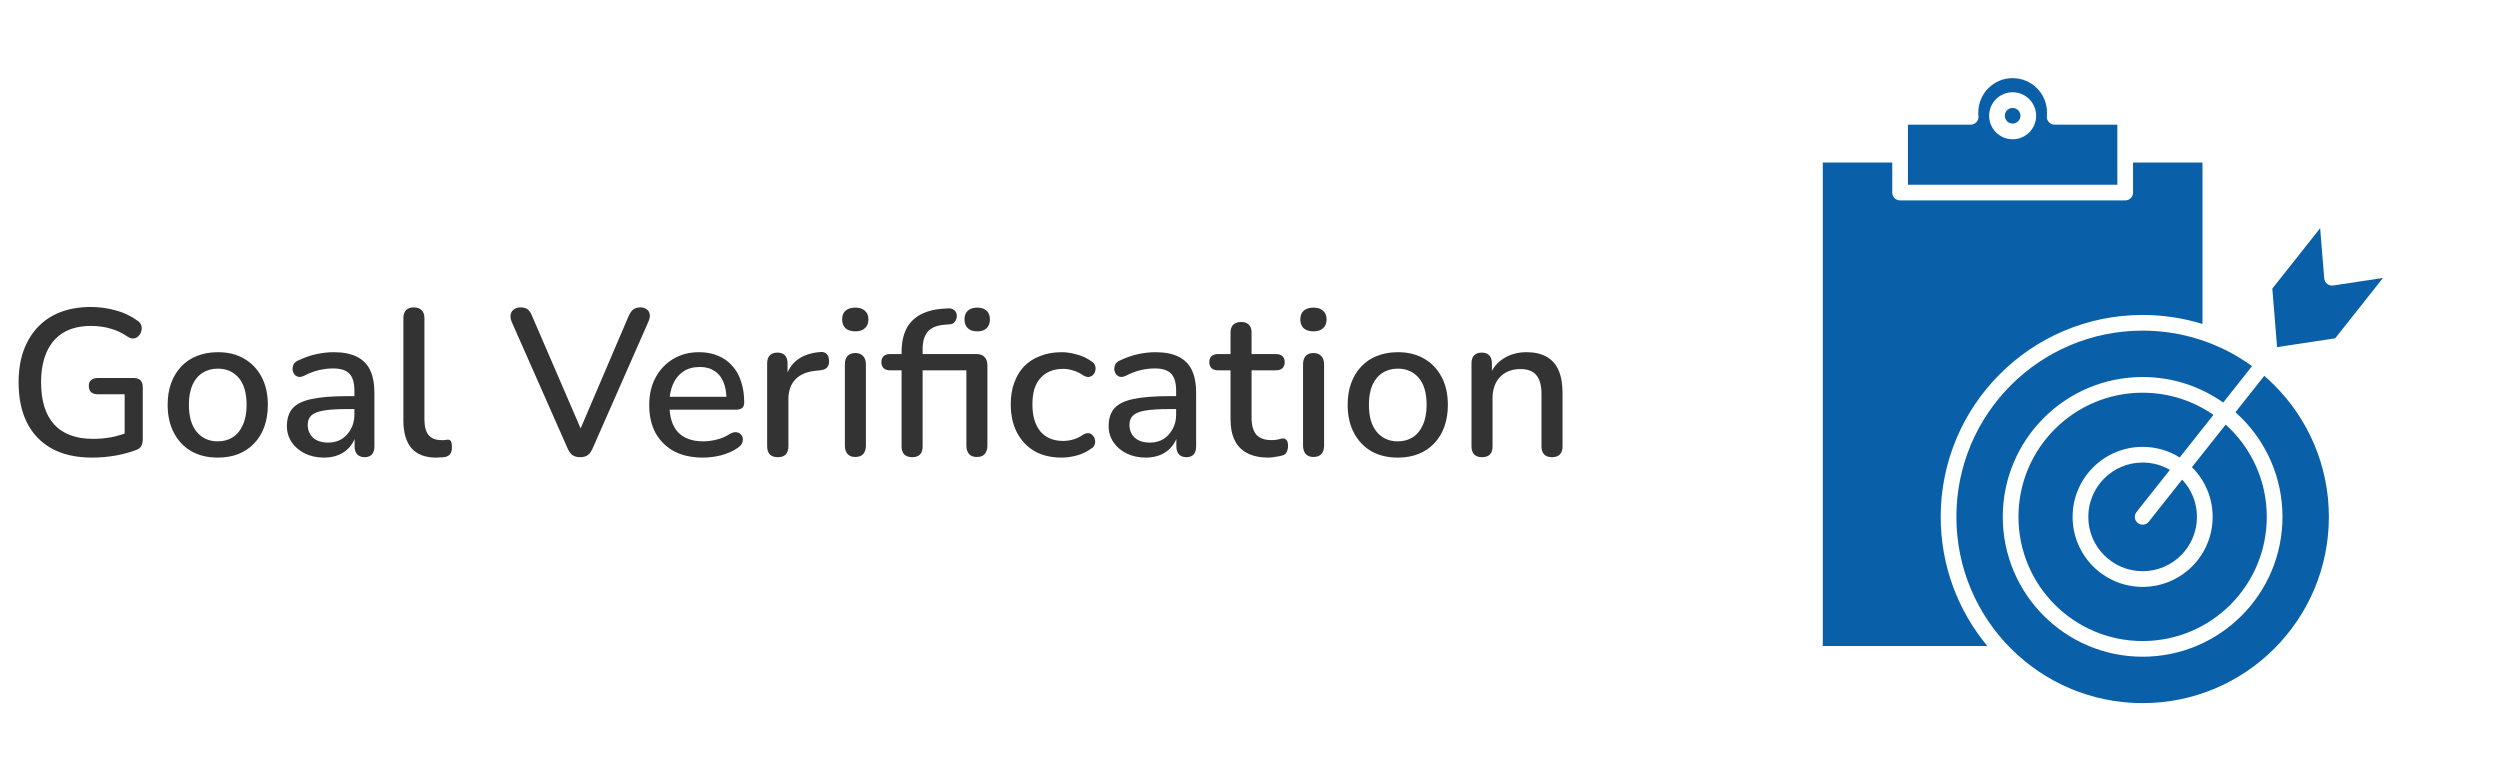
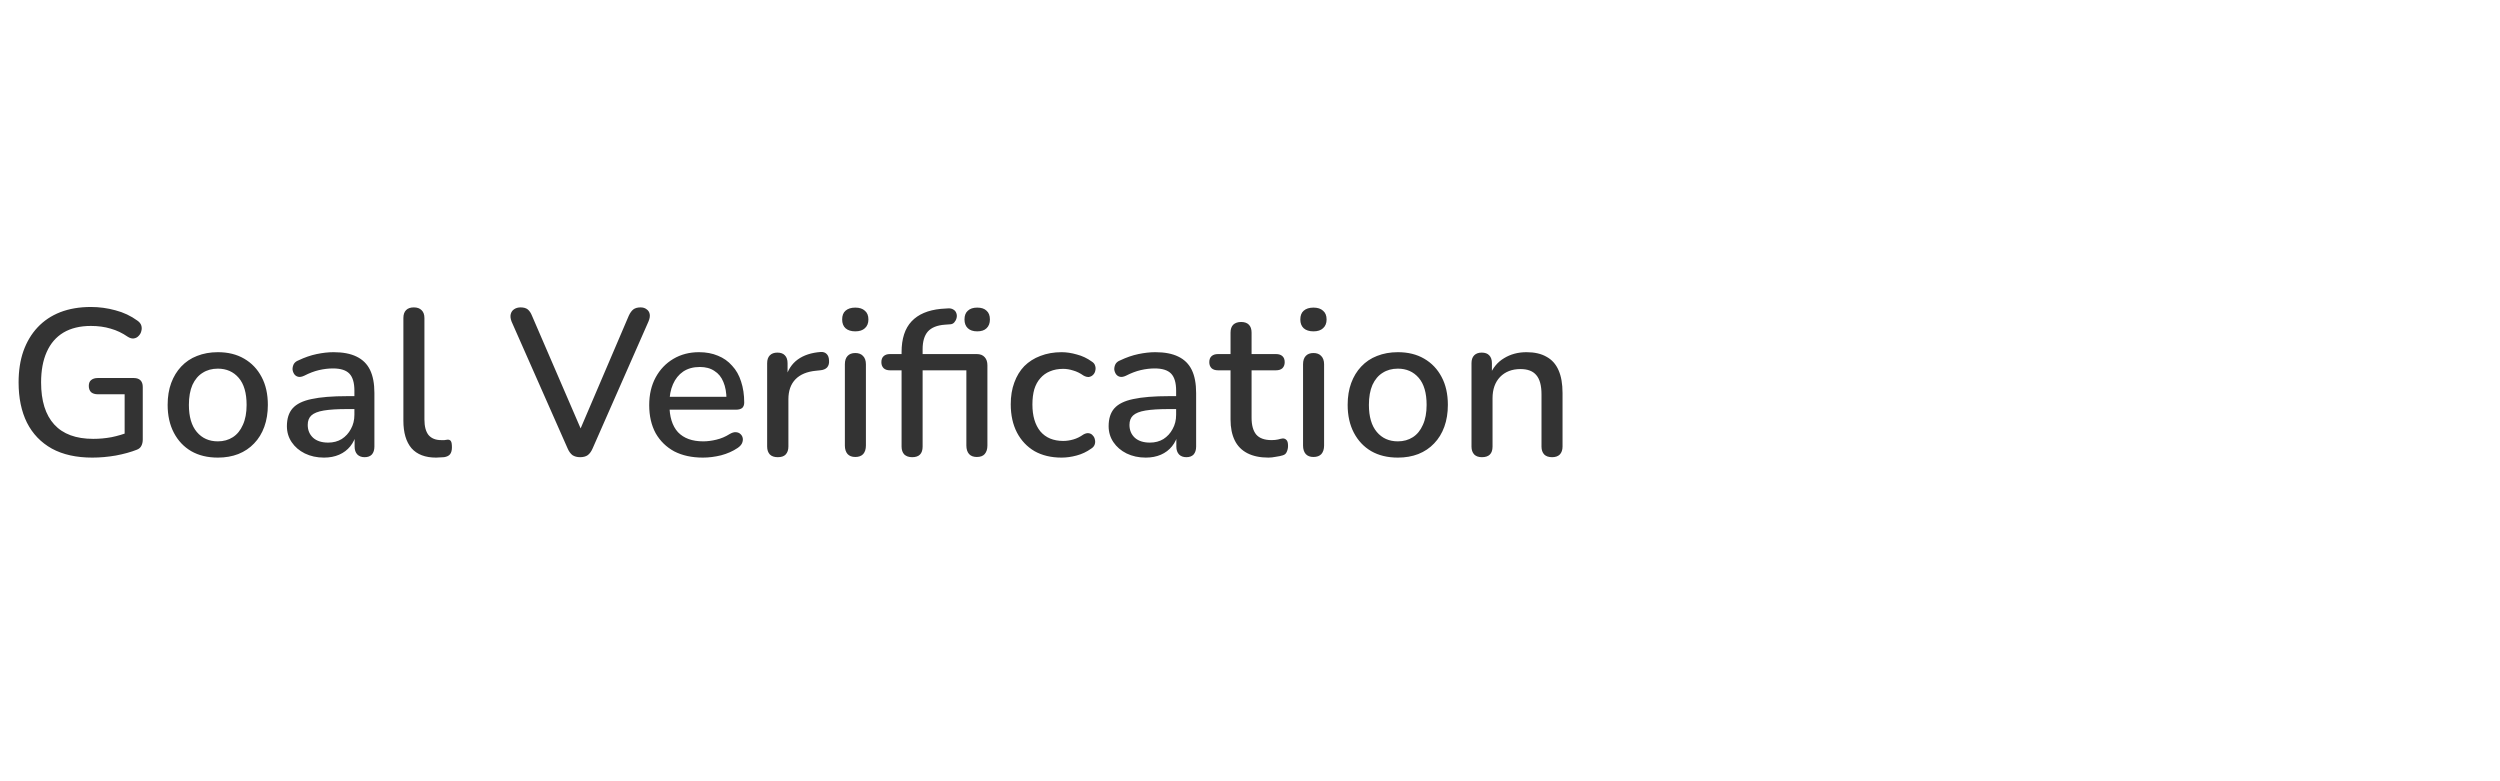
<svg xmlns="http://www.w3.org/2000/svg" width="192" height="60" viewBox="0 0 192 60" fill="none">
  <path d="M7.092 35.144C5.865 35.144 4.831 34.915 3.988 34.456C3.145 33.987 2.505 33.32 2.068 32.456C1.641 31.592 1.428 30.563 1.428 29.368C1.428 28.472 1.551 27.672 1.796 26.968C2.052 26.253 2.415 25.645 2.884 25.144C3.364 24.632 3.945 24.243 4.628 23.976C5.321 23.709 6.105 23.576 6.98 23.576C7.62 23.576 8.249 23.661 8.868 23.832C9.487 23.992 10.052 24.259 10.564 24.632C10.713 24.739 10.809 24.861 10.852 25C10.895 25.139 10.895 25.283 10.852 25.432C10.82 25.571 10.751 25.693 10.644 25.8C10.548 25.907 10.425 25.971 10.276 25.992C10.137 26.013 9.983 25.971 9.812 25.864C9.396 25.576 8.959 25.368 8.5 25.24C8.041 25.101 7.535 25.032 6.98 25.032C6.148 25.032 5.444 25.203 4.868 25.544C4.303 25.885 3.876 26.381 3.588 27.032C3.3 27.672 3.156 28.451 3.156 29.368C3.156 30.787 3.492 31.864 4.164 32.6C4.836 33.336 5.833 33.704 7.156 33.704C7.636 33.704 8.105 33.661 8.564 33.576C9.033 33.48 9.481 33.347 9.908 33.176L9.572 34.008V30.28H7.508C7.295 30.28 7.124 30.227 6.996 30.12C6.879 30.003 6.82 29.843 6.82 29.64C6.82 29.437 6.879 29.288 6.996 29.192C7.124 29.085 7.295 29.032 7.508 29.032H10.276C10.5 29.032 10.671 29.091 10.788 29.208C10.905 29.325 10.964 29.496 10.964 29.72V33.752C10.964 33.944 10.927 34.109 10.852 34.248C10.788 34.376 10.676 34.472 10.516 34.536C10.057 34.717 9.519 34.867 8.9 34.984C8.281 35.091 7.679 35.144 7.092 35.144ZM16.731 35.144C15.942 35.144 15.259 34.979 14.683 34.648C14.118 34.317 13.675 33.848 13.355 33.24C13.035 32.632 12.875 31.917 12.875 31.096C12.875 30.467 12.966 29.907 13.147 29.416C13.329 28.925 13.585 28.504 13.915 28.152C14.257 27.789 14.662 27.517 15.131 27.336C15.611 27.144 16.145 27.048 16.731 27.048C17.51 27.048 18.182 27.213 18.747 27.544C19.323 27.875 19.771 28.344 20.091 28.952C20.411 29.549 20.571 30.264 20.571 31.096C20.571 31.715 20.48 32.275 20.299 32.776C20.118 33.277 19.857 33.704 19.515 34.056C19.184 34.408 18.779 34.68 18.299 34.872C17.83 35.053 17.307 35.144 16.731 35.144ZM16.731 33.896C17.169 33.896 17.552 33.789 17.883 33.576C18.214 33.363 18.47 33.048 18.651 32.632C18.843 32.216 18.939 31.704 18.939 31.096C18.939 30.179 18.736 29.485 18.331 29.016C17.926 28.547 17.392 28.312 16.731 28.312C16.283 28.312 15.894 28.419 15.563 28.632C15.232 28.835 14.971 29.144 14.779 29.56C14.598 29.976 14.507 30.488 14.507 31.096C14.507 32.003 14.71 32.696 15.115 33.176C15.521 33.656 16.059 33.896 16.731 33.896ZM24.882 35.144C24.338 35.144 23.847 35.037 23.41 34.824C22.983 34.611 22.647 34.323 22.402 33.96C22.157 33.597 22.034 33.187 22.034 32.728C22.034 32.152 22.178 31.699 22.466 31.368C22.765 31.027 23.25 30.787 23.922 30.648C24.605 30.499 25.522 30.424 26.674 30.424H27.426V31.416H26.69C25.922 31.416 25.314 31.453 24.866 31.528C24.418 31.603 24.098 31.731 23.906 31.912C23.725 32.083 23.634 32.323 23.634 32.632C23.634 33.037 23.773 33.368 24.05 33.624C24.327 33.869 24.711 33.992 25.202 33.992C25.597 33.992 25.943 33.901 26.242 33.72C26.541 33.528 26.775 33.272 26.946 32.952C27.127 32.632 27.218 32.264 27.218 31.848V30.008C27.218 29.4 27.09 28.963 26.834 28.696C26.578 28.429 26.157 28.296 25.57 28.296C25.229 28.296 24.871 28.339 24.498 28.424C24.135 28.509 23.757 28.653 23.362 28.856C23.181 28.941 23.026 28.968 22.898 28.936C22.77 28.904 22.669 28.835 22.594 28.728C22.519 28.611 22.477 28.488 22.466 28.36C22.466 28.221 22.498 28.088 22.562 27.96C22.637 27.832 22.759 27.736 22.93 27.672C23.399 27.448 23.863 27.288 24.322 27.192C24.781 27.096 25.213 27.048 25.618 27.048C26.333 27.048 26.919 27.16 27.378 27.384C27.847 27.608 28.194 27.949 28.418 28.408C28.642 28.867 28.754 29.459 28.754 30.184V34.296C28.754 34.552 28.69 34.755 28.562 34.904C28.434 35.043 28.247 35.112 28.002 35.112C27.767 35.112 27.581 35.043 27.442 34.904C27.303 34.755 27.234 34.552 27.234 34.296V33.256H27.378C27.293 33.651 27.133 33.992 26.898 34.28C26.674 34.557 26.391 34.771 26.05 34.92C25.709 35.069 25.319 35.144 24.882 35.144ZM33.492 35.144C32.66 35.144 32.03 34.904 31.604 34.424C31.188 33.933 30.98 33.229 30.98 32.312V24.424C30.98 24.157 31.049 23.955 31.188 23.816C31.326 23.677 31.524 23.608 31.78 23.608C32.036 23.608 32.233 23.677 32.372 23.816C32.521 23.955 32.596 24.157 32.596 24.424V32.216C32.596 32.749 32.702 33.149 32.916 33.416C33.14 33.672 33.46 33.8 33.876 33.8C33.972 33.8 34.057 33.8 34.132 33.8C34.206 33.789 34.281 33.779 34.356 33.768C34.484 33.757 34.574 33.795 34.628 33.88C34.681 33.955 34.708 34.115 34.708 34.36C34.708 34.584 34.66 34.76 34.564 34.888C34.468 35.005 34.313 35.08 34.1 35.112C34.004 35.123 33.902 35.128 33.796 35.128C33.689 35.139 33.588 35.144 33.492 35.144ZM44.553 35.112C44.319 35.112 44.121 35.059 43.961 34.952C43.812 34.835 43.689 34.664 43.593 34.44L39.289 24.696C39.204 24.472 39.182 24.28 39.225 24.12C39.268 23.96 39.353 23.837 39.481 23.752C39.62 23.656 39.785 23.608 39.977 23.608C40.222 23.608 40.409 23.661 40.537 23.768C40.665 23.875 40.772 24.035 40.857 24.248L44.889 33.592H44.297L48.297 24.232C48.393 24.029 48.505 23.875 48.633 23.768C48.772 23.661 48.959 23.608 49.193 23.608C49.385 23.608 49.54 23.656 49.657 23.752C49.785 23.837 49.865 23.96 49.897 24.12C49.929 24.28 49.897 24.472 49.801 24.696L45.513 34.44C45.417 34.664 45.294 34.835 45.145 34.952C44.996 35.059 44.798 35.112 44.553 35.112ZM53.987 35.144C53.134 35.144 52.398 34.984 51.779 34.664C51.172 34.333 50.697 33.869 50.355 33.272C50.025 32.664 49.859 31.944 49.859 31.112C49.859 30.301 50.025 29.592 50.355 28.984C50.686 28.376 51.139 27.901 51.715 27.56C52.291 27.219 52.947 27.048 53.684 27.048C54.227 27.048 54.713 27.139 55.139 27.32C55.566 27.491 55.929 27.747 56.227 28.088C56.537 28.419 56.766 28.824 56.916 29.304C57.075 29.784 57.156 30.323 57.156 30.92C57.156 31.101 57.102 31.24 56.995 31.336C56.889 31.421 56.729 31.464 56.516 31.464H51.139V30.472H56.068L55.795 30.696C55.795 30.163 55.715 29.709 55.556 29.336C55.406 28.963 55.177 28.68 54.867 28.488C54.569 28.285 54.196 28.184 53.748 28.184C53.246 28.184 52.819 28.301 52.468 28.536C52.126 28.771 51.865 29.096 51.684 29.512C51.502 29.928 51.411 30.413 51.411 30.968V31.064C51.411 32.003 51.63 32.712 52.068 33.192C52.516 33.661 53.161 33.896 54.004 33.896C54.324 33.896 54.66 33.853 55.011 33.768C55.374 33.683 55.715 33.539 56.035 33.336C56.217 33.229 56.377 33.181 56.516 33.192C56.665 33.203 56.782 33.251 56.867 33.336C56.964 33.421 57.022 33.528 57.044 33.656C57.065 33.784 57.044 33.917 56.98 34.056C56.916 34.184 56.803 34.301 56.644 34.408C56.281 34.653 55.859 34.84 55.38 34.968C54.9 35.085 54.435 35.144 53.987 35.144ZM59.733 35.112C59.467 35.112 59.264 35.043 59.125 34.904C58.987 34.755 58.917 34.552 58.917 34.296V27.896C58.917 27.629 58.987 27.427 59.125 27.288C59.264 27.149 59.456 27.08 59.701 27.08C59.957 27.08 60.149 27.149 60.277 27.288C60.416 27.427 60.485 27.629 60.485 27.896V29.064H60.325C60.496 28.424 60.811 27.939 61.269 27.608C61.728 27.277 62.315 27.085 63.029 27.032C63.221 27.021 63.371 27.069 63.477 27.176C63.595 27.283 63.659 27.448 63.669 27.672C63.691 27.896 63.643 28.077 63.525 28.216C63.408 28.344 63.227 28.419 62.981 28.44L62.677 28.472C61.984 28.536 61.456 28.755 61.093 29.128C60.731 29.501 60.549 30.013 60.549 30.664V34.296C60.549 34.552 60.48 34.755 60.341 34.904C60.213 35.043 60.011 35.112 59.733 35.112ZM65.686 35.096C65.43 35.096 65.233 35.021 65.094 34.872C64.955 34.712 64.886 34.493 64.886 34.216V27.976C64.886 27.699 64.955 27.485 65.094 27.336C65.233 27.187 65.43 27.112 65.686 27.112C65.942 27.112 66.139 27.187 66.278 27.336C66.427 27.485 66.502 27.699 66.502 27.976V34.216C66.502 34.493 66.433 34.712 66.294 34.872C66.155 35.021 65.953 35.096 65.686 35.096ZM65.686 25.448C65.366 25.448 65.115 25.368 64.934 25.208C64.763 25.048 64.678 24.824 64.678 24.536C64.678 24.237 64.763 24.013 64.934 23.864C65.115 23.704 65.366 23.624 65.686 23.624C66.006 23.624 66.251 23.704 66.422 23.864C66.603 24.013 66.694 24.237 66.694 24.536C66.694 24.824 66.603 25.048 66.422 25.208C66.251 25.368 66.006 25.448 65.686 25.448ZM70.057 35.112C69.801 35.112 69.598 35.043 69.449 34.904C69.31 34.755 69.241 34.552 69.241 34.296V28.44H68.345C68.142 28.44 67.982 28.387 67.865 28.28C67.747 28.163 67.689 28.008 67.689 27.816C67.689 27.613 67.747 27.459 67.865 27.352C67.982 27.245 68.142 27.192 68.345 27.192H69.705L69.241 27.624V27.048C69.241 26.013 69.497 25.224 70.009 24.68C70.521 24.136 71.273 23.816 72.265 23.72L72.745 23.688C72.937 23.667 73.091 23.693 73.209 23.768C73.326 23.832 73.406 23.928 73.449 24.056C73.491 24.173 73.497 24.296 73.465 24.424C73.433 24.552 73.374 24.664 73.289 24.76C73.214 24.845 73.118 24.893 73.001 24.904L72.569 24.936C71.971 24.979 71.534 25.155 71.257 25.464C70.99 25.773 70.857 26.227 70.857 26.824V27.448L70.633 27.192H75.017C75.283 27.192 75.486 27.272 75.625 27.432C75.763 27.581 75.833 27.789 75.833 28.056V34.216C75.833 34.493 75.763 34.712 75.625 34.872C75.497 35.021 75.294 35.096 75.017 35.096C74.761 35.096 74.563 35.021 74.425 34.872C74.286 34.712 74.217 34.493 74.217 34.216V28.44H70.857V34.296C70.857 34.84 70.59 35.112 70.057 35.112ZM75.049 25.448C74.739 25.448 74.499 25.368 74.329 25.208C74.158 25.048 74.073 24.824 74.073 24.536C74.073 24.237 74.158 24.013 74.329 23.864C74.499 23.704 74.739 23.624 75.049 23.624C75.369 23.624 75.609 23.704 75.769 23.864C75.939 24.013 76.025 24.237 76.025 24.536C76.025 24.824 75.939 25.048 75.769 25.208C75.609 25.368 75.369 25.448 75.049 25.448ZM81.529 35.144C80.729 35.144 80.036 34.979 79.449 34.648C78.873 34.307 78.425 33.832 78.105 33.224C77.785 32.605 77.625 31.88 77.625 31.048C77.625 30.429 77.716 29.875 77.897 29.384C78.079 28.883 78.335 28.461 78.665 28.12C79.007 27.779 79.417 27.517 79.897 27.336C80.388 27.144 80.932 27.048 81.529 27.048C81.903 27.048 82.292 27.107 82.697 27.224C83.113 27.331 83.497 27.512 83.849 27.768C83.988 27.853 84.073 27.96 84.105 28.088C84.148 28.205 84.153 28.328 84.121 28.456C84.1 28.584 84.041 28.696 83.945 28.792C83.86 28.877 83.753 28.931 83.625 28.952C83.497 28.963 83.359 28.925 83.209 28.84C82.953 28.659 82.692 28.531 82.425 28.456C82.159 28.371 81.903 28.328 81.657 28.328C81.273 28.328 80.932 28.392 80.633 28.52C80.345 28.637 80.1 28.813 79.897 29.048C79.695 29.272 79.54 29.555 79.433 29.896C79.337 30.237 79.289 30.627 79.289 31.064C79.289 31.939 79.492 32.627 79.897 33.128C80.313 33.619 80.9 33.864 81.657 33.864C81.903 33.864 82.159 33.827 82.425 33.752C82.692 33.677 82.953 33.549 83.209 33.368C83.359 33.283 83.497 33.251 83.625 33.272C83.753 33.293 83.855 33.352 83.929 33.448C84.014 33.533 84.068 33.64 84.089 33.768C84.121 33.885 84.116 34.008 84.073 34.136C84.031 34.264 83.94 34.371 83.801 34.456C83.46 34.701 83.087 34.877 82.681 34.984C82.287 35.091 81.903 35.144 81.529 35.144ZM87.991 35.144C87.447 35.144 86.957 35.037 86.519 34.824C86.093 34.611 85.757 34.323 85.511 33.96C85.266 33.597 85.143 33.187 85.143 32.728C85.143 32.152 85.287 31.699 85.575 31.368C85.874 31.027 86.359 30.787 87.031 30.648C87.714 30.499 88.631 30.424 89.783 30.424H90.535V31.416H89.799C89.031 31.416 88.423 31.453 87.975 31.528C87.527 31.603 87.207 31.731 87.015 31.912C86.834 32.083 86.743 32.323 86.743 32.632C86.743 33.037 86.882 33.368 87.159 33.624C87.437 33.869 87.821 33.992 88.311 33.992C88.706 33.992 89.053 33.901 89.351 33.72C89.65 33.528 89.885 33.272 90.055 32.952C90.237 32.632 90.327 32.264 90.327 31.848V30.008C90.327 29.4 90.199 28.963 89.943 28.696C89.687 28.429 89.266 28.296 88.679 28.296C88.338 28.296 87.981 28.339 87.607 28.424C87.245 28.509 86.866 28.653 86.471 28.856C86.29 28.941 86.135 28.968 86.007 28.936C85.879 28.904 85.778 28.835 85.703 28.728C85.629 28.611 85.586 28.488 85.575 28.36C85.575 28.221 85.607 28.088 85.671 27.96C85.746 27.832 85.869 27.736 86.039 27.672C86.509 27.448 86.973 27.288 87.431 27.192C87.89 27.096 88.322 27.048 88.727 27.048C89.442 27.048 90.029 27.16 90.487 27.384C90.957 27.608 91.303 27.949 91.527 28.408C91.751 28.867 91.863 29.459 91.863 30.184V34.296C91.863 34.552 91.799 34.755 91.671 34.904C91.543 35.043 91.357 35.112 91.111 35.112C90.877 35.112 90.69 35.043 90.551 34.904C90.413 34.755 90.343 34.552 90.343 34.296V33.256H90.487C90.402 33.651 90.242 33.992 90.007 34.28C89.783 34.557 89.501 34.771 89.159 34.92C88.818 35.069 88.429 35.144 87.991 35.144ZM97.417 35.144C96.777 35.144 96.239 35.032 95.801 34.808C95.364 34.584 95.038 34.253 94.825 33.816C94.612 33.379 94.505 32.845 94.505 32.216V28.44H93.545C93.332 28.44 93.166 28.387 93.049 28.28C92.932 28.163 92.873 28.008 92.873 27.816C92.873 27.613 92.932 27.459 93.049 27.352C93.166 27.245 93.332 27.192 93.545 27.192H94.505V25.544C94.505 25.277 94.575 25.075 94.713 24.936C94.862 24.797 95.065 24.728 95.321 24.728C95.577 24.728 95.775 24.797 95.913 24.936C96.052 25.075 96.121 25.277 96.121 25.544V27.192H97.993C98.207 27.192 98.372 27.245 98.489 27.352C98.606 27.459 98.665 27.613 98.665 27.816C98.665 28.008 98.606 28.163 98.489 28.28C98.372 28.387 98.207 28.44 97.993 28.44H96.121V32.088C96.121 32.653 96.239 33.08 96.473 33.368C96.719 33.656 97.113 33.8 97.657 33.8C97.849 33.8 98.014 33.784 98.153 33.752C98.302 33.709 98.425 33.683 98.521 33.672C98.638 33.672 98.734 33.715 98.809 33.8C98.884 33.875 98.921 34.024 98.921 34.248C98.921 34.408 98.889 34.557 98.825 34.696C98.772 34.835 98.671 34.925 98.521 34.968C98.393 35.011 98.217 35.048 97.993 35.08C97.78 35.123 97.588 35.144 97.417 35.144ZM100.874 35.096C100.618 35.096 100.42 35.021 100.282 34.872C100.143 34.712 100.074 34.493 100.074 34.216V27.976C100.074 27.699 100.143 27.485 100.282 27.336C100.42 27.187 100.618 27.112 100.874 27.112C101.13 27.112 101.327 27.187 101.466 27.336C101.615 27.485 101.69 27.699 101.69 27.976V34.216C101.69 34.493 101.62 34.712 101.482 34.872C101.343 35.021 101.14 35.096 100.874 35.096ZM100.874 25.448C100.554 25.448 100.303 25.368 100.122 25.208C99.951 25.048 99.865 24.824 99.865 24.536C99.865 24.237 99.951 24.013 100.122 23.864C100.303 23.704 100.554 23.624 100.874 23.624C101.194 23.624 101.439 23.704 101.61 23.864C101.791 24.013 101.882 24.237 101.882 24.536C101.882 24.824 101.791 25.048 101.61 25.208C101.439 25.368 101.194 25.448 100.874 25.448ZM107.356 35.144C106.567 35.144 105.884 34.979 105.308 34.648C104.743 34.317 104.3 33.848 103.98 33.24C103.66 32.632 103.5 31.917 103.5 31.096C103.5 30.467 103.591 29.907 103.772 29.416C103.953 28.925 104.209 28.504 104.54 28.152C104.881 27.789 105.287 27.517 105.756 27.336C106.236 27.144 106.769 27.048 107.356 27.048C108.135 27.048 108.807 27.213 109.372 27.544C109.948 27.875 110.396 28.344 110.716 28.952C111.036 29.549 111.196 30.264 111.196 31.096C111.196 31.715 111.105 32.275 110.924 32.776C110.743 33.277 110.481 33.704 110.14 34.056C109.809 34.408 109.404 34.68 108.924 34.872C108.455 35.053 107.932 35.144 107.356 35.144ZM107.356 33.896C107.793 33.896 108.177 33.789 108.508 33.576C108.839 33.363 109.095 33.048 109.276 32.632C109.468 32.216 109.564 31.704 109.564 31.096C109.564 30.179 109.361 29.485 108.956 29.016C108.551 28.547 108.017 28.312 107.356 28.312C106.908 28.312 106.519 28.419 106.188 28.632C105.857 28.835 105.596 29.144 105.404 29.56C105.223 29.976 105.132 30.488 105.132 31.096C105.132 32.003 105.335 32.696 105.74 33.176C106.145 33.656 106.684 33.896 107.356 33.896ZM113.811 35.112C113.555 35.112 113.358 35.043 113.219 34.904C113.08 34.755 113.011 34.552 113.011 34.296V27.896C113.011 27.629 113.08 27.427 113.219 27.288C113.358 27.149 113.55 27.08 113.795 27.08C114.051 27.08 114.243 27.149 114.371 27.288C114.51 27.427 114.579 27.629 114.579 27.896V29.144L114.403 28.856C114.638 28.259 115.006 27.811 115.507 27.512C116.008 27.203 116.584 27.048 117.235 27.048C117.854 27.048 118.366 27.165 118.771 27.4C119.187 27.624 119.496 27.971 119.699 28.44C119.902 28.899 120.003 29.48 120.003 30.184V34.296C120.003 34.552 119.934 34.755 119.795 34.904C119.656 35.043 119.459 35.112 119.203 35.112C118.936 35.112 118.734 35.043 118.595 34.904C118.456 34.755 118.387 34.552 118.387 34.296V30.28C118.387 29.608 118.254 29.117 117.987 28.808C117.731 28.499 117.326 28.344 116.771 28.344C116.12 28.344 115.598 28.547 115.203 28.952C114.819 29.357 114.627 29.901 114.627 30.584V34.296C114.627 34.84 114.355 35.112 113.811 35.112Z" fill="#333333" />
-   <path fill-rule="evenodd" clip-rule="evenodd" d="M167.587 36.831L165.024 40.068C164.819 40.328 164.441 40.372 164.182 40.167C163.922 39.962 163.877 39.584 164.083 39.325L166.647 36.086C166.031 35.729 165.316 35.523 164.554 35.523C163.402 35.523 162.358 35.99 161.604 36.745C160.849 37.5 160.381 38.544 160.381 39.696C160.381 40.848 160.848 41.891 161.604 42.646C162.358 43.401 163.402 43.868 164.554 43.868C165.706 43.868 166.749 43.401 167.504 42.646C168.259 41.891 168.726 40.848 168.726 39.696C168.726 38.586 168.294 37.578 167.587 36.831L167.587 36.831ZM170.932 32.608C171.056 32.72 171.178 32.834 171.297 32.953C173.022 34.679 174.089 37.062 174.089 39.696C174.089 42.33 173.022 44.713 171.297 46.439C169.571 48.165 167.187 49.232 164.554 49.232C161.92 49.232 159.537 48.165 157.811 46.439C156.085 44.713 155.018 42.33 155.018 39.696C155.018 37.062 156.085 34.679 157.811 32.953C159.536 31.227 161.92 30.16 164.554 30.16C166.575 30.16 168.45 30.79 169.993 31.862L167.401 35.134C166.576 34.617 165.599 34.319 164.553 34.319C163.069 34.319 161.725 34.92 160.751 35.894C159.778 36.867 159.176 38.211 159.176 39.696C159.176 41.181 159.778 42.525 160.751 43.498C161.725 44.471 163.069 45.073 164.553 45.073C166.038 45.073 167.382 44.471 168.356 43.498C169.329 42.525 169.931 41.181 169.931 39.696C169.931 38.211 169.329 36.867 168.356 35.894L168.341 35.879L170.933 32.607L170.932 32.608ZM173.896 28.865C174.162 29.094 174.42 29.333 174.668 29.581C177.257 32.17 178.857 35.746 178.857 39.696C178.857 43.646 177.256 47.222 174.668 49.81C172.08 52.399 168.504 53.999 164.554 53.999C160.604 53.999 157.028 52.399 154.439 49.81C151.851 47.222 150.25 43.646 150.25 39.696C150.25 35.746 151.851 32.17 154.439 29.581C157.027 26.993 160.604 25.392 164.554 25.392C167.693 25.392 170.598 26.404 172.957 28.119L170.742 30.916C168.992 29.68 166.858 28.955 164.553 28.955C161.588 28.955 158.902 30.157 156.959 32.1C155.015 34.044 153.813 36.729 153.813 39.695C153.813 42.661 155.016 45.346 156.959 47.289C158.903 49.233 161.588 50.435 164.553 50.435C167.519 50.435 170.205 49.233 172.148 47.289C174.092 45.346 175.294 42.661 175.294 39.695C175.294 36.729 174.091 34.044 172.148 32.1C171.997 31.949 171.841 31.803 171.681 31.661L173.896 28.865L173.896 28.865ZM154.995 8.467C154.886 8.358 154.736 8.291 154.571 8.291C154.405 8.291 154.255 8.358 154.146 8.467C154.038 8.575 153.971 8.725 153.971 8.891C153.971 9.057 154.038 9.207 154.146 9.315C154.255 9.424 154.405 9.491 154.571 9.491C154.736 9.491 154.886 9.424 154.995 9.315C155.103 9.207 155.171 9.057 155.171 8.891C155.171 8.725 155.103 8.575 154.995 8.467ZM154.571 7.086C155.069 7.086 155.52 7.288 155.847 7.615C156.173 7.941 156.375 8.393 156.375 8.891C156.375 9.389 156.173 9.841 155.847 10.167C155.52 10.493 155.069 10.695 154.571 10.695C154.073 10.695 153.621 10.493 153.294 10.167C152.968 9.841 152.766 9.389 152.766 8.891C152.766 8.393 152.968 7.941 153.294 7.615C153.621 7.288 154.073 7.086 154.571 7.086ZM151.346 9.574C151.679 9.574 151.949 9.304 151.949 8.972C151.949 8.937 151.946 8.903 151.94 8.869C151.937 8.839 151.935 8.809 151.933 8.778V8.776C151.932 8.752 151.932 8.706 151.932 8.64C151.932 7.911 152.227 7.251 152.705 6.774C153.182 6.296 153.841 6.001 154.571 6.001C155.299 6.001 155.959 6.296 156.437 6.774C156.914 7.251 157.209 7.911 157.209 8.64C157.209 8.706 157.209 8.752 157.208 8.776V8.784C157.205 8.828 157.202 8.871 157.198 8.913C157.165 9.243 157.406 9.537 157.736 9.57C157.756 9.571 157.776 9.573 157.795 9.573V9.574H162.612V14.187H146.529V9.574L151.346 9.574ZM145.325 12.483V14.79C145.325 15.123 145.595 15.392 145.927 15.392H163.215C163.548 15.392 163.817 15.122 163.817 14.79V12.483H169.151V24.881C167.699 24.431 166.154 24.188 164.554 24.188C160.271 24.188 156.394 25.924 153.588 28.731C150.782 31.538 149.045 35.415 149.045 39.697C149.045 43.468 150.391 46.924 152.629 49.612L139.99 49.612V12.483L145.325 12.483ZM178.186 17.528L174.514 22.164L174.714 24.618L174.88 26.658L176.907 26.352L179.339 25.985L183.011 21.348L181.853 21.523L179.19 21.925C178.861 21.974 178.555 21.748 178.505 21.419C178.503 21.402 178.501 21.384 178.5 21.367L178.282 18.692L178.187 17.528L178.186 17.528Z" fill="#0960A8" />
</svg>